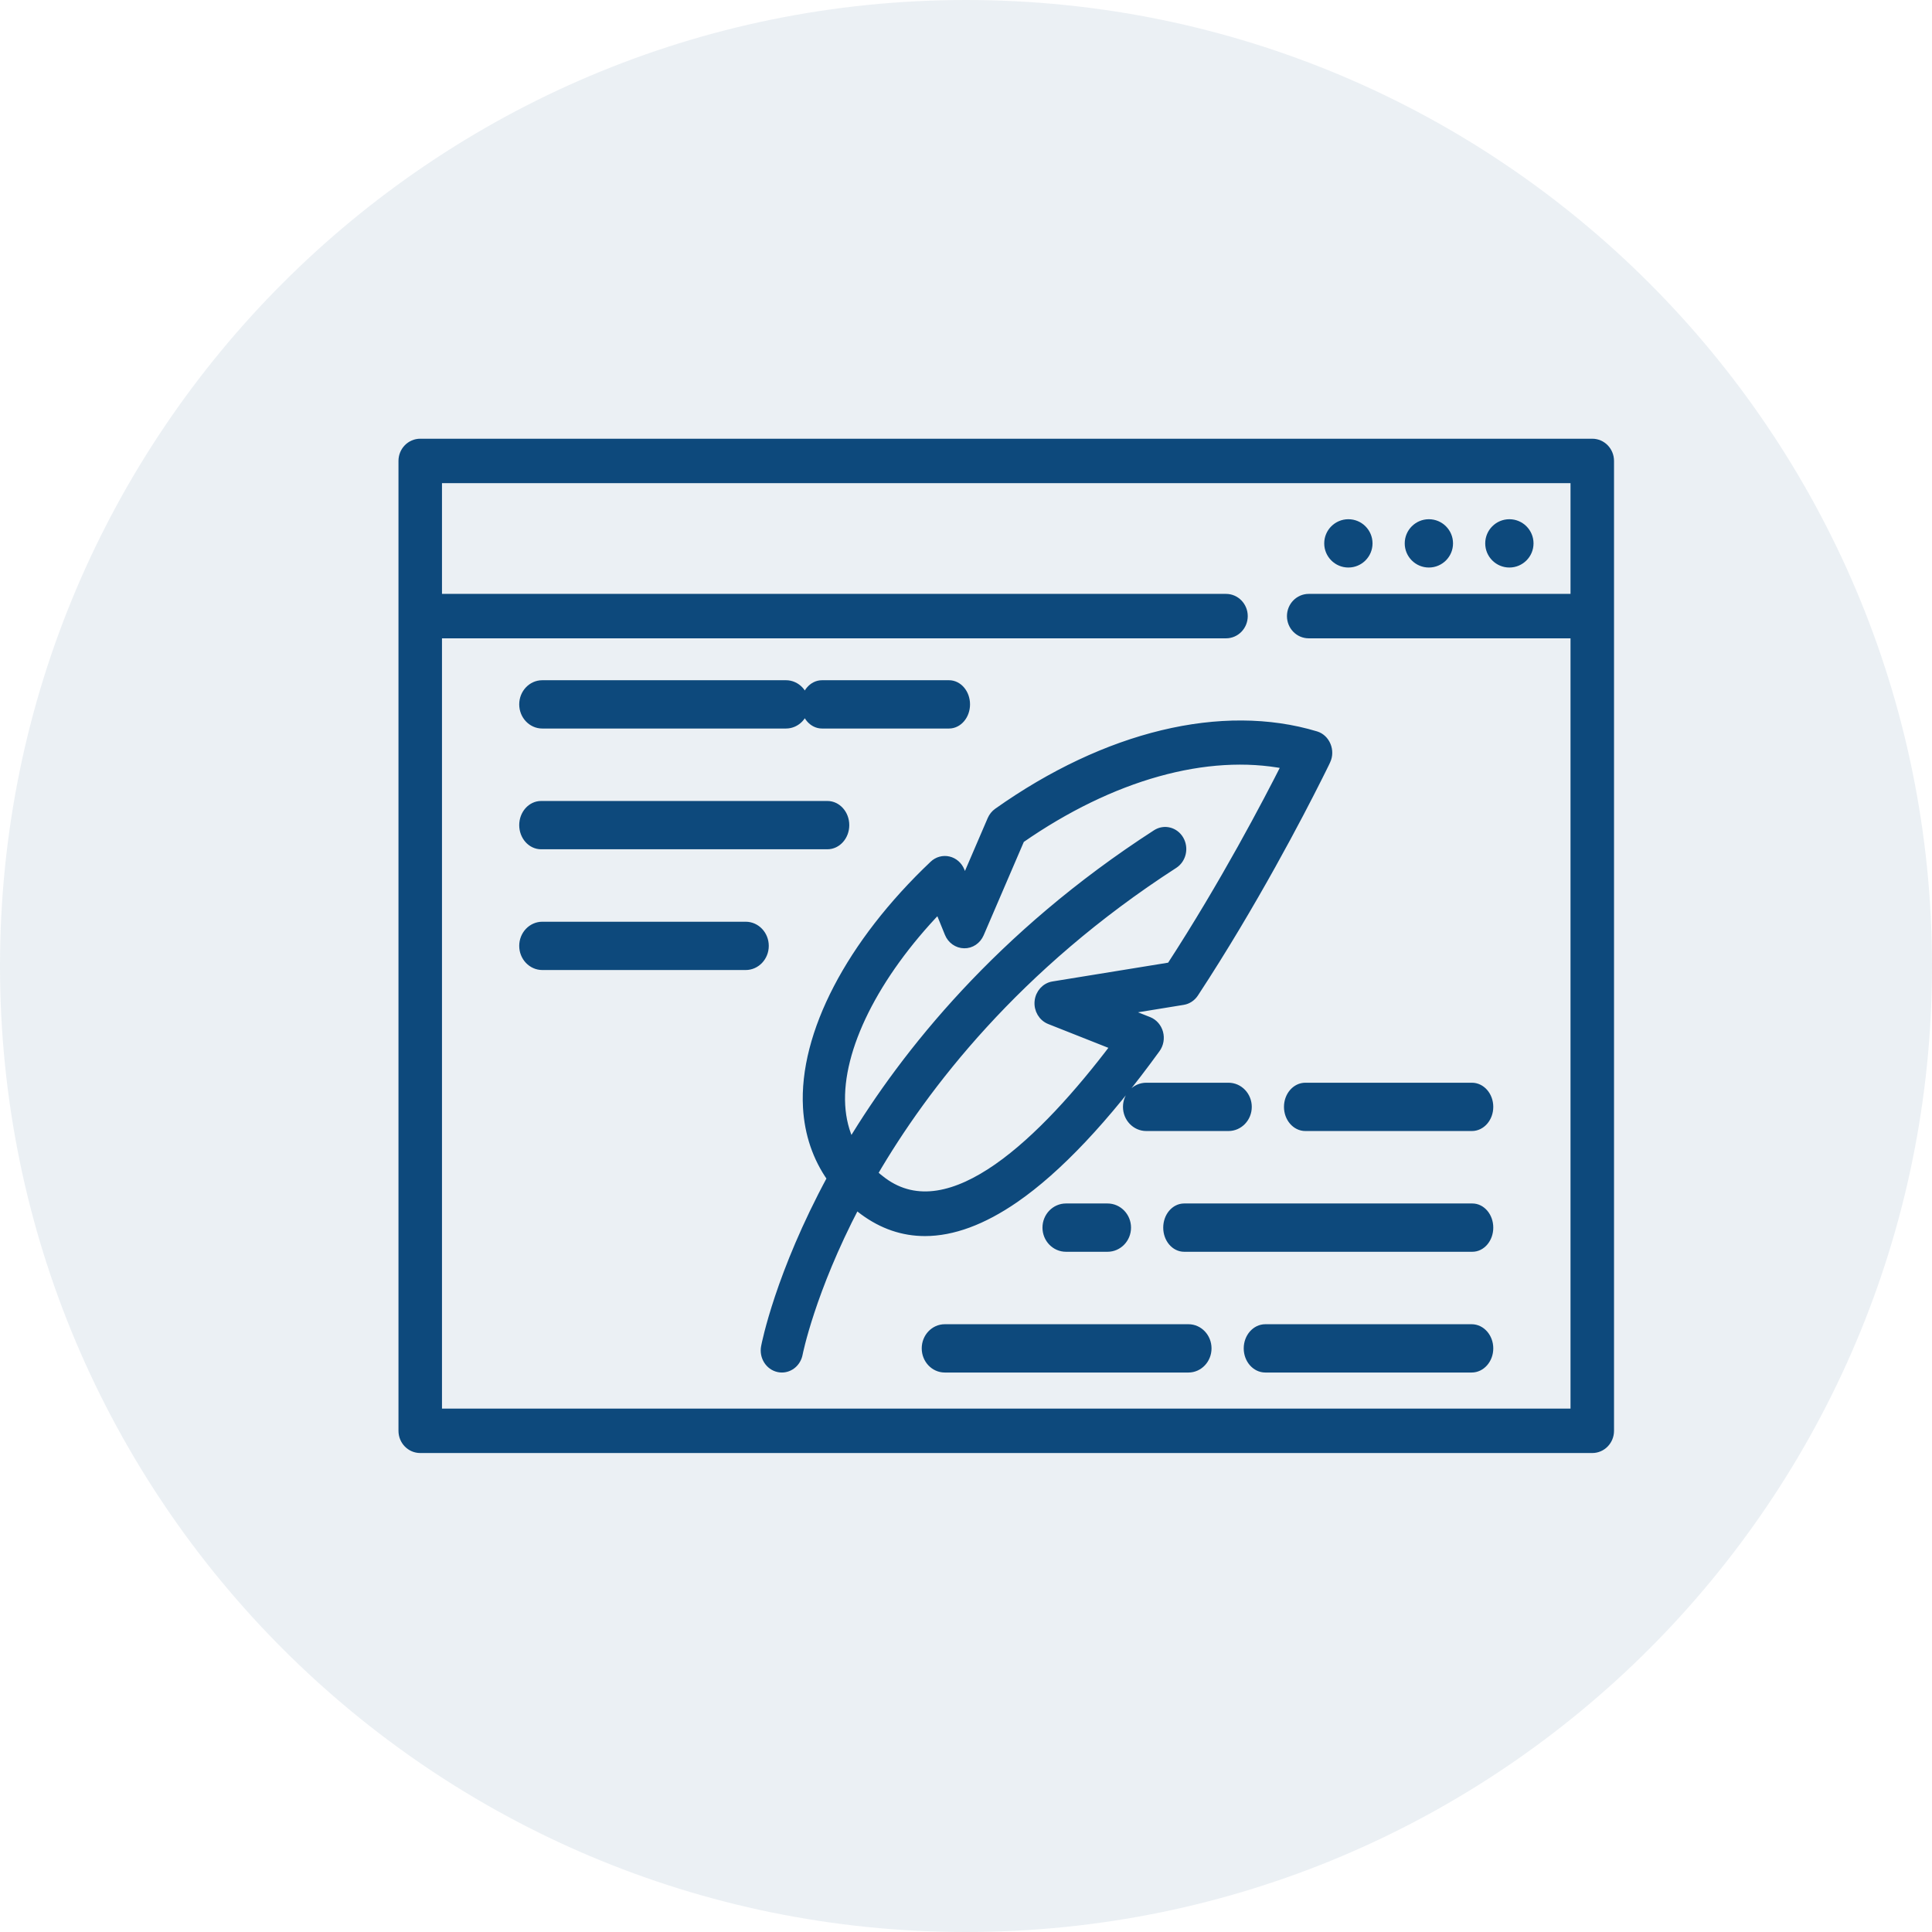
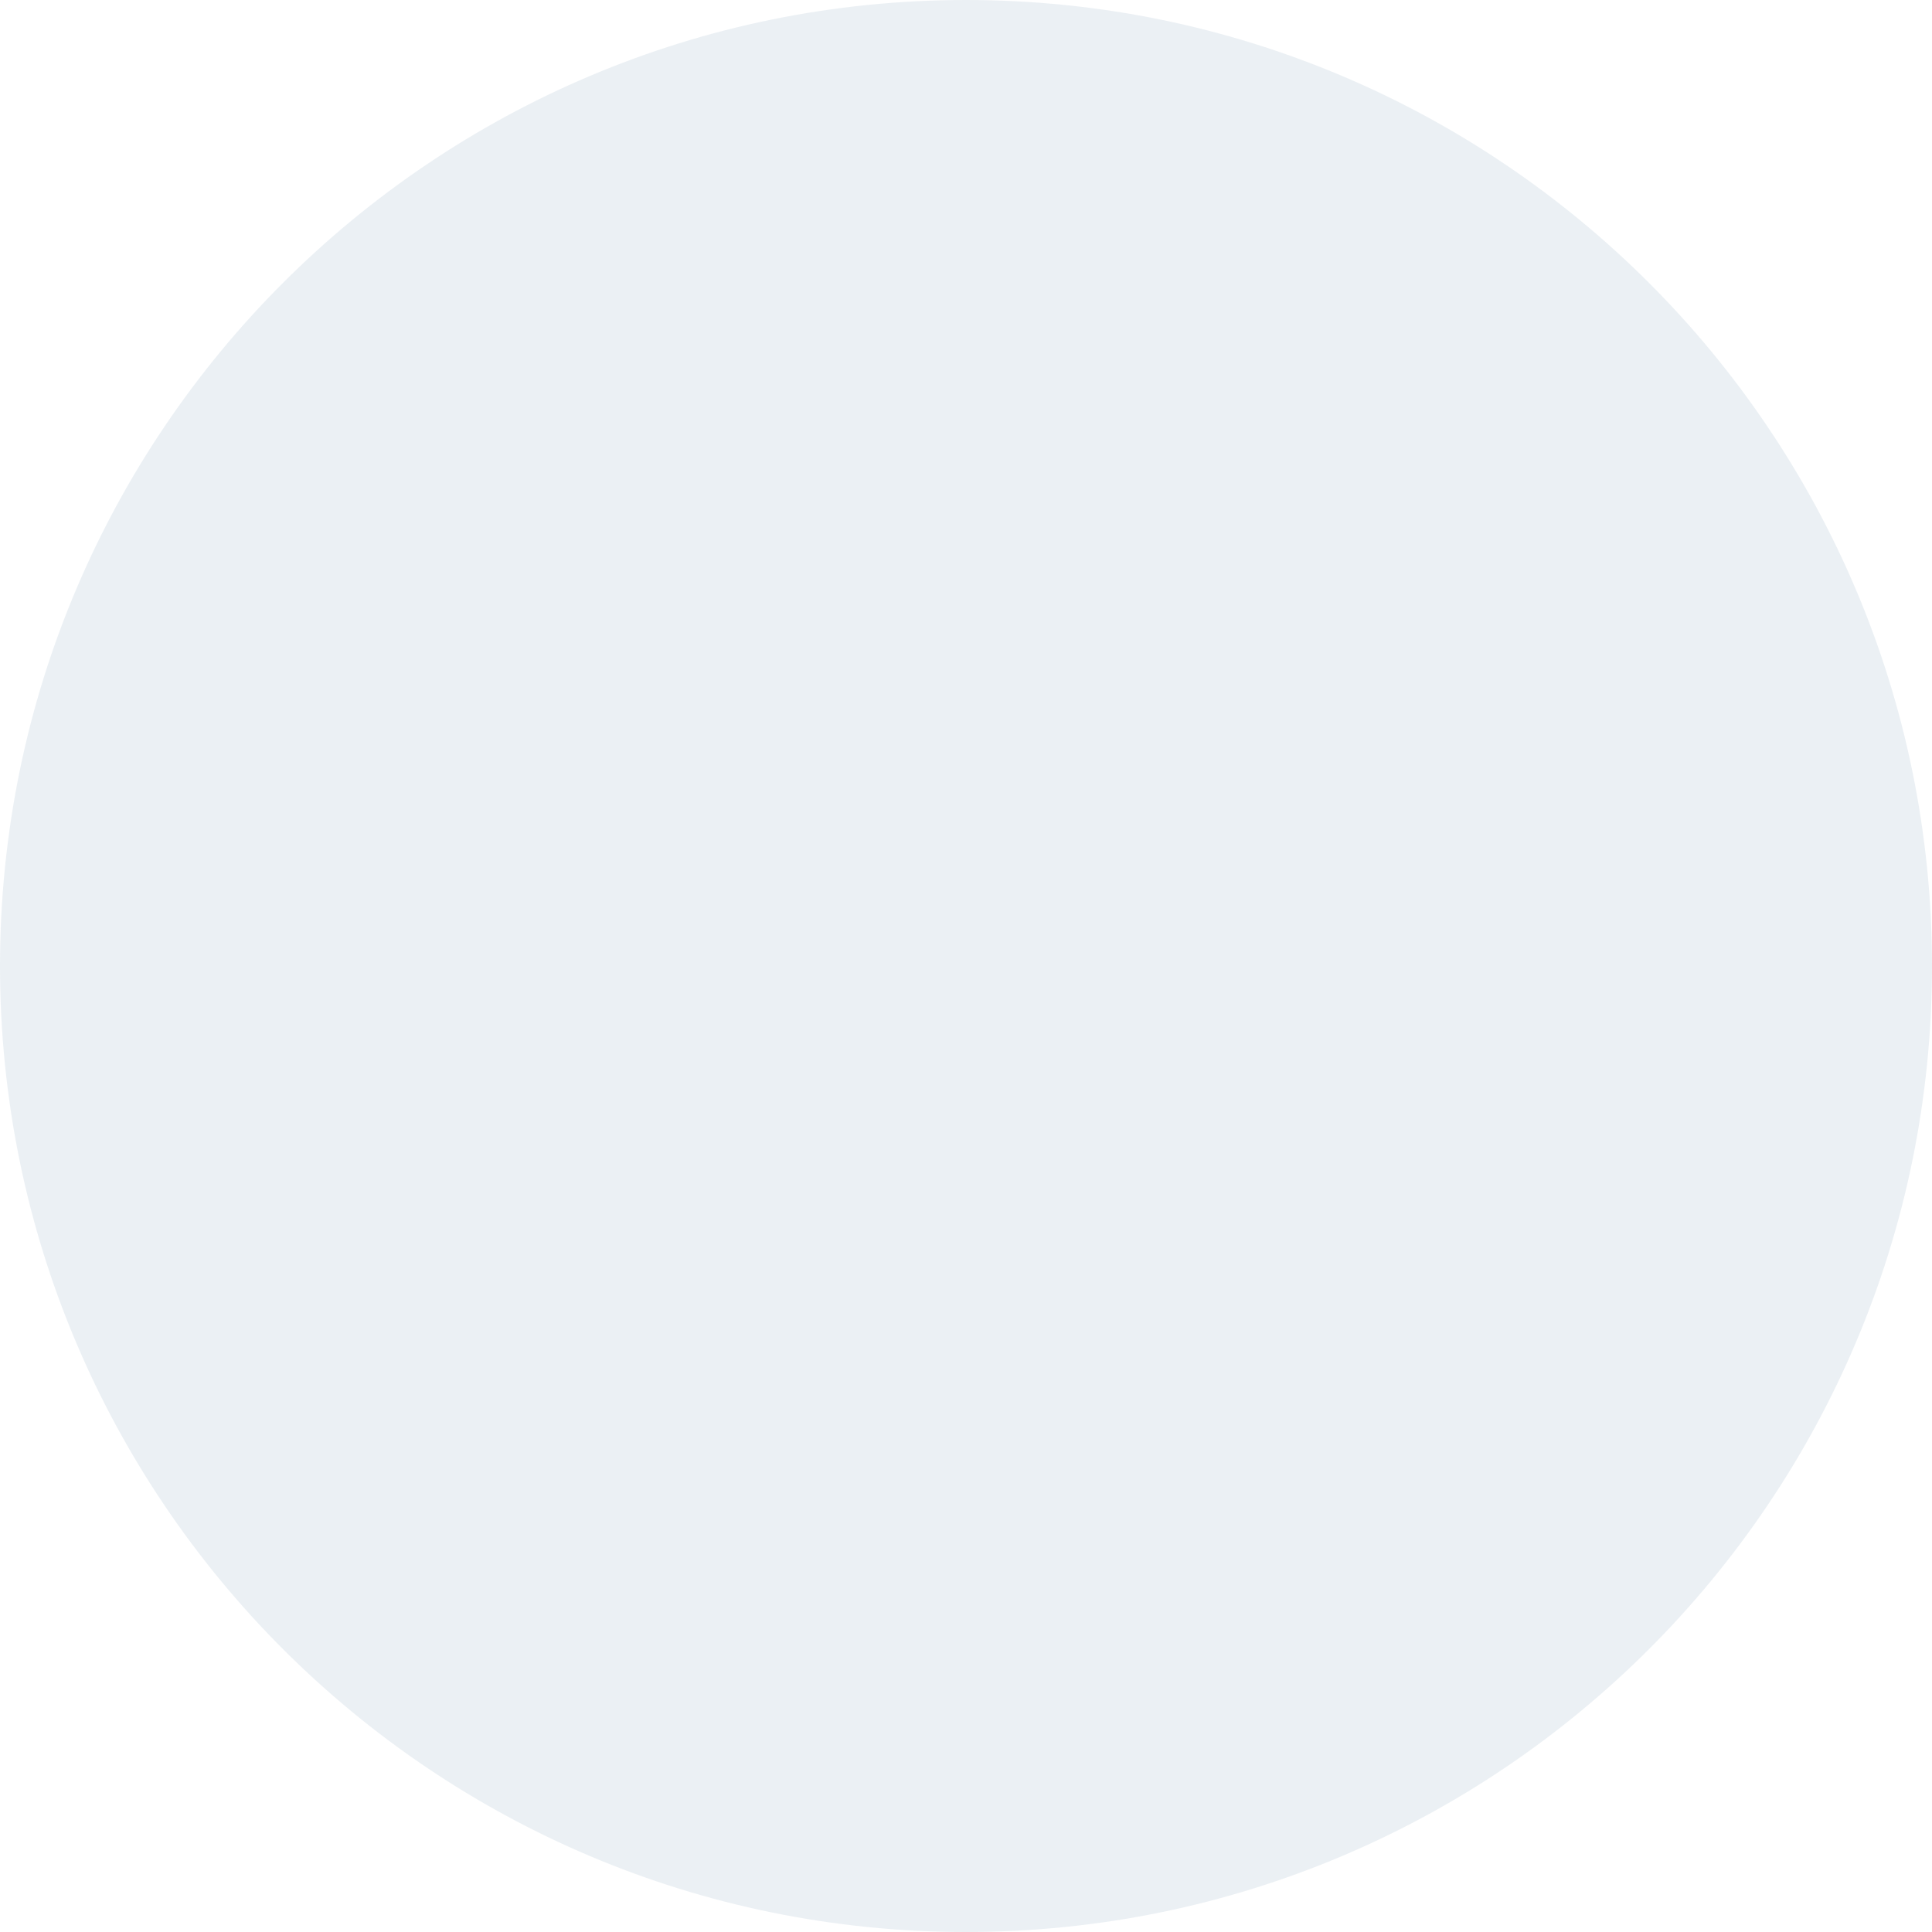
<svg xmlns="http://www.w3.org/2000/svg" width="48px" height="48px" viewBox="0 0 48 48" version="1.1">
  <title>Group 7</title>
  <g id="Page-1" stroke="none" stroke-width="1" fill="none" fill-rule="evenodd">
    <g id="sia-climate-page" transform="translate(-692, -2277)" fill="#0d497c">
      <g id="Our-Industries-Commitment" transform="translate(119, 1881)">
        <g id="Commitments" transform="translate(3, 315)">
          <g id="Group-7" transform="translate(570, 81)">
            <path d="M24,0 C37.255,-2.4348735e-15 48,10.745 48,24 C48,37.255 37.255,48 24,48 C10.745,48 1.623249e-15,37.255 0,24 C-1.623249e-15,10.745 10.745,2.4348735e-15 24,0 Z" id="Rectangle" fill-opacity="0.085" />
-             <path d="M39.56,11 C39.803,11 40,11.202 40,11.452 L40,11.452 L40,35.548 C40,35.798 39.803,36 39.56,36 L39.56,36 L10.44,36 C10.197,36 10,35.798 10,35.548 L10,35.548 L10,11.452 C10,11.202 10.197,11 10.44,11 L10.44,11 Z M39.119,11.904 L10.881,11.904 L10.881,14.855 L30.46,14.855 C30.703,14.855 30.9,15.058 30.9,15.307 C30.9,15.557 30.703,15.759 30.46,15.759 L30.46,15.759 L10.881,15.759 L10.881,35.096 L39.119,35.096 L39.119,15.759 L32.515,15.759 C32.271,15.759 32.074,15.557 32.074,15.307 C32.074,15.058 32.271,14.855 32.515,14.855 L32.515,14.855 L39.119,14.855 L39.119,11.904 Z M24.783,20.175 C27.485,18.261 30.368,17.566 32.693,18.267 C32.945,18.343 33.074,18.653 32.955,18.901 C32.955,18.902 32.954,18.905 32.951,18.91 L32.924,18.967 C32.904,19.007 32.875,19.066 32.838,19.141 L32.752,19.313 C32.301,20.214 31.136,22.458 29.677,24.68 C29.61,24.781 29.507,24.849 29.392,24.867 L29.392,24.867 L27.899,25.11 L28.539,25.363 C28.665,25.413 28.761,25.524 28.798,25.66 C28.835,25.797 28.809,25.944 28.727,26.057 C27.468,27.793 26.285,29.047 25.213,29.786 C24.415,30.335 23.669,30.61 22.981,30.61 C22.432,30.61 21.921,30.435 21.449,30.086 C21.386,30.04 21.327,29.992 21.268,29.943 C20.15,32.08 19.845,33.623 19.842,33.64 C19.801,33.853 19.624,34 19.426,34 C19.398,34 19.37,33.997 19.341,33.991 C19.111,33.942 18.962,33.706 19.008,33.463 C19.022,33.389 19.359,31.662 20.649,29.274 C20.291,28.767 20.088,28.172 20.05,27.514 C19.947,25.696 21.121,23.441 23.191,21.481 C23.293,21.384 23.433,21.346 23.567,21.377 C23.701,21.408 23.812,21.506 23.866,21.639 L23.866,21.639 L23.971,21.899 L24.632,20.362 C24.665,20.287 24.717,20.222 24.783,20.175 Z M36.563,33 C36.804,33 37,33.224 37,33.5 C37,33.776 36.804,34 36.563,34 L36.563,34 L31.437,34 C31.196,34 31,33.776 31,33.5 C31,33.224 31.196,33 31.437,33 L31.437,33 Z M29.527,33 C29.788,33 30,33.224 30,33.5 C30,33.776 29.788,34 29.527,34 L29.527,34 L23.473,34 C23.212,34 23,33.776 23,33.5 C23,33.224 23.212,33 23.473,33 L23.473,33 Z M36.58,30 C36.812,30 37,30.224 37,30.5 C37,30.776 36.812,31 36.58,31 L36.58,31 L29.42,31 C29.188,31 29,30.776 29,30.5 C29,30.224 29.188,30 29.42,30 L29.42,30 Z M27.516,30 C27.783,30 28,30.224 28,30.5 C28,30.776 27.783,31 27.516,31 L27.516,31 L26.484,31 C26.217,31 26,30.776 26,30.5 C26,30.224 26.217,30 26.484,30 L26.484,30 Z M31.945,19.004 C29.983,18.62 27.619,19.278 25.356,20.851 L25.356,20.851 L24.347,23.197 C24.277,23.359 24.124,23.464 23.955,23.46 C23.787,23.458 23.635,23.351 23.569,23.188 L23.569,23.188 L23.323,22.582 C21.738,24.229 20.819,26.06 20.899,27.461 C20.919,27.807 20.999,28.126 21.139,28.414 C22.486,26.181 24.831,23.226 28.726,20.711 C28.927,20.582 29.188,20.648 29.311,20.86 C29.433,21.072 29.37,21.348 29.17,21.478 C25.249,24.009 22.963,26.993 21.702,29.158 C21.775,29.225 21.853,29.289 21.936,29.35 C23.613,30.59 25.93,28.321 27.697,25.989 L27.697,25.989 L26.078,25.348 C25.897,25.276 25.784,25.084 25.804,24.881 C25.824,24.678 25.972,24.514 26.163,24.483 L26.163,24.483 L29.082,24.009 C30.415,21.96 31.481,19.923 31.945,19.004 Z M36.569,27 C36.807,27 37,27.224 37,27.5 C37,27.776 36.807,28 36.569,28 L36.569,28 L32.431,28 C32.193,28 32,27.776 32,27.5 C32,27.224 32.193,27 32.431,27 L32.431,27 Z M30.521,27 C30.786,27 31,27.224 31,27.5 C31,27.776 30.786,28 30.521,28 L30.521,28 L28.479,28 C28.214,28 28,27.776 28,27.5 C28,27.224 28.214,27 28.479,27 L28.479,27 Z M18.526,23 C18.788,23 19,23.224 19,23.5 C19,23.776 18.788,24 18.526,24 L18.526,24 L13.474,24 C13.212,24 13,23.776 13,23.5 C13,23.224 13.212,23 13.474,23 L13.474,23 Z M20.556,20 C20.801,20 21,20.224 21,20.5 C21,20.776 20.801,21 20.556,21 L20.556,21 L13.444,21 C13.199,21 13,20.776 13,20.5 C13,20.224 13.199,20 13.444,20 L13.444,20 Z M19.527,17 C19.788,17 20,17.224 20,17.5 C20,17.776 19.788,18 19.527,18 L19.527,18 L13.473,18 C13.212,18 13,17.776 13,17.5 C13,17.224 13.212,17 13.473,17 L13.473,17 Z M23.577,17 C23.811,17 24,17.224 24,17.5 C24,17.776 23.811,18 23.577,18 L23.577,18 L20.423,18 C20.189,18 20,17.776 20,17.5 C20,17.224 20.189,17 20.423,17 L20.423,17 Z M35.5,13 C35.776,13 36,13.224 36,13.5 C36,13.776 35.776,14 35.5,14 C35.224,14 35,13.776 35,13.5 C35,13.224 35.224,13 35.5,13 Z M37.5,13 C37.776,13 38,13.224 38,13.5 C38,13.776 37.776,14 37.5,14 C37.224,14 37,13.776 37,13.5 C37,13.224 37.224,13 37.5,13 Z M33.5,13 C33.776,13 34,13.224 34,13.5 C34,13.776 33.776,14 33.5,14 C33.224,14 33,13.776 33,13.5 C33,13.224 33.224,13 33.5,13 Z" id="Combined-Shape" stroke="#0d497c" stroke-width="0.2" fill-rule="nonzero" />
          </g>
        </g>
      </g>
    </g>
  </g>
</svg>